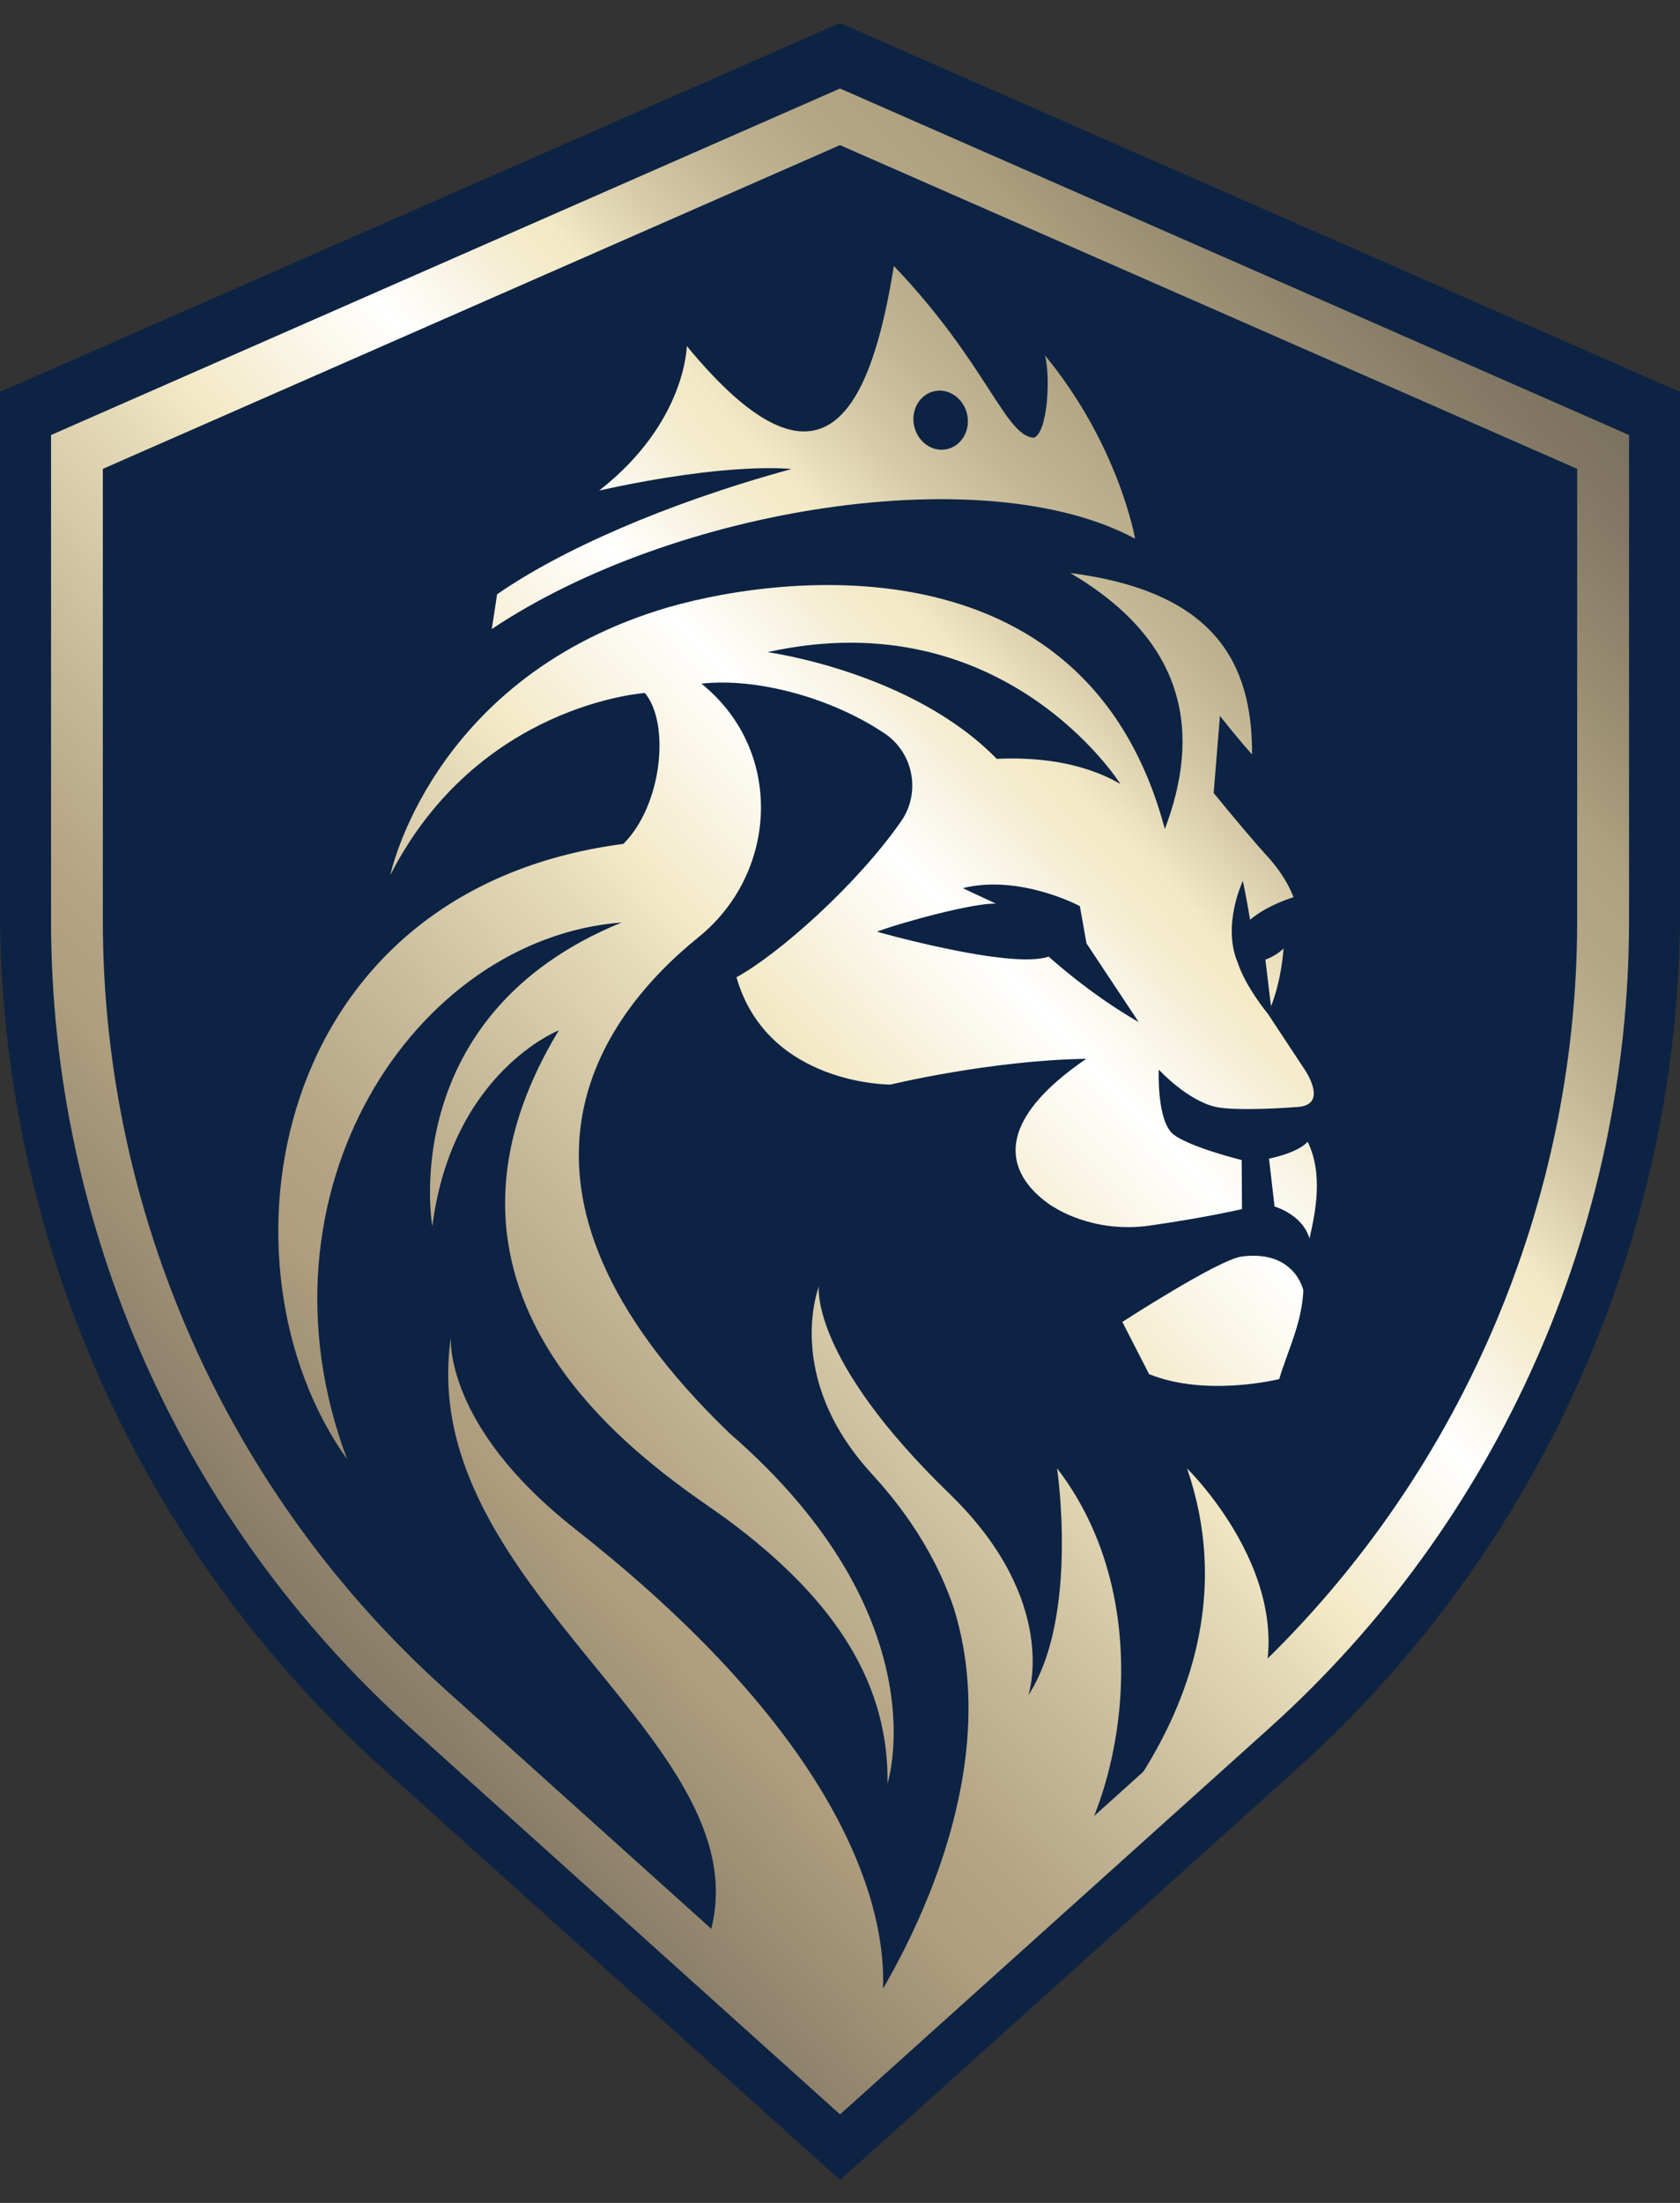
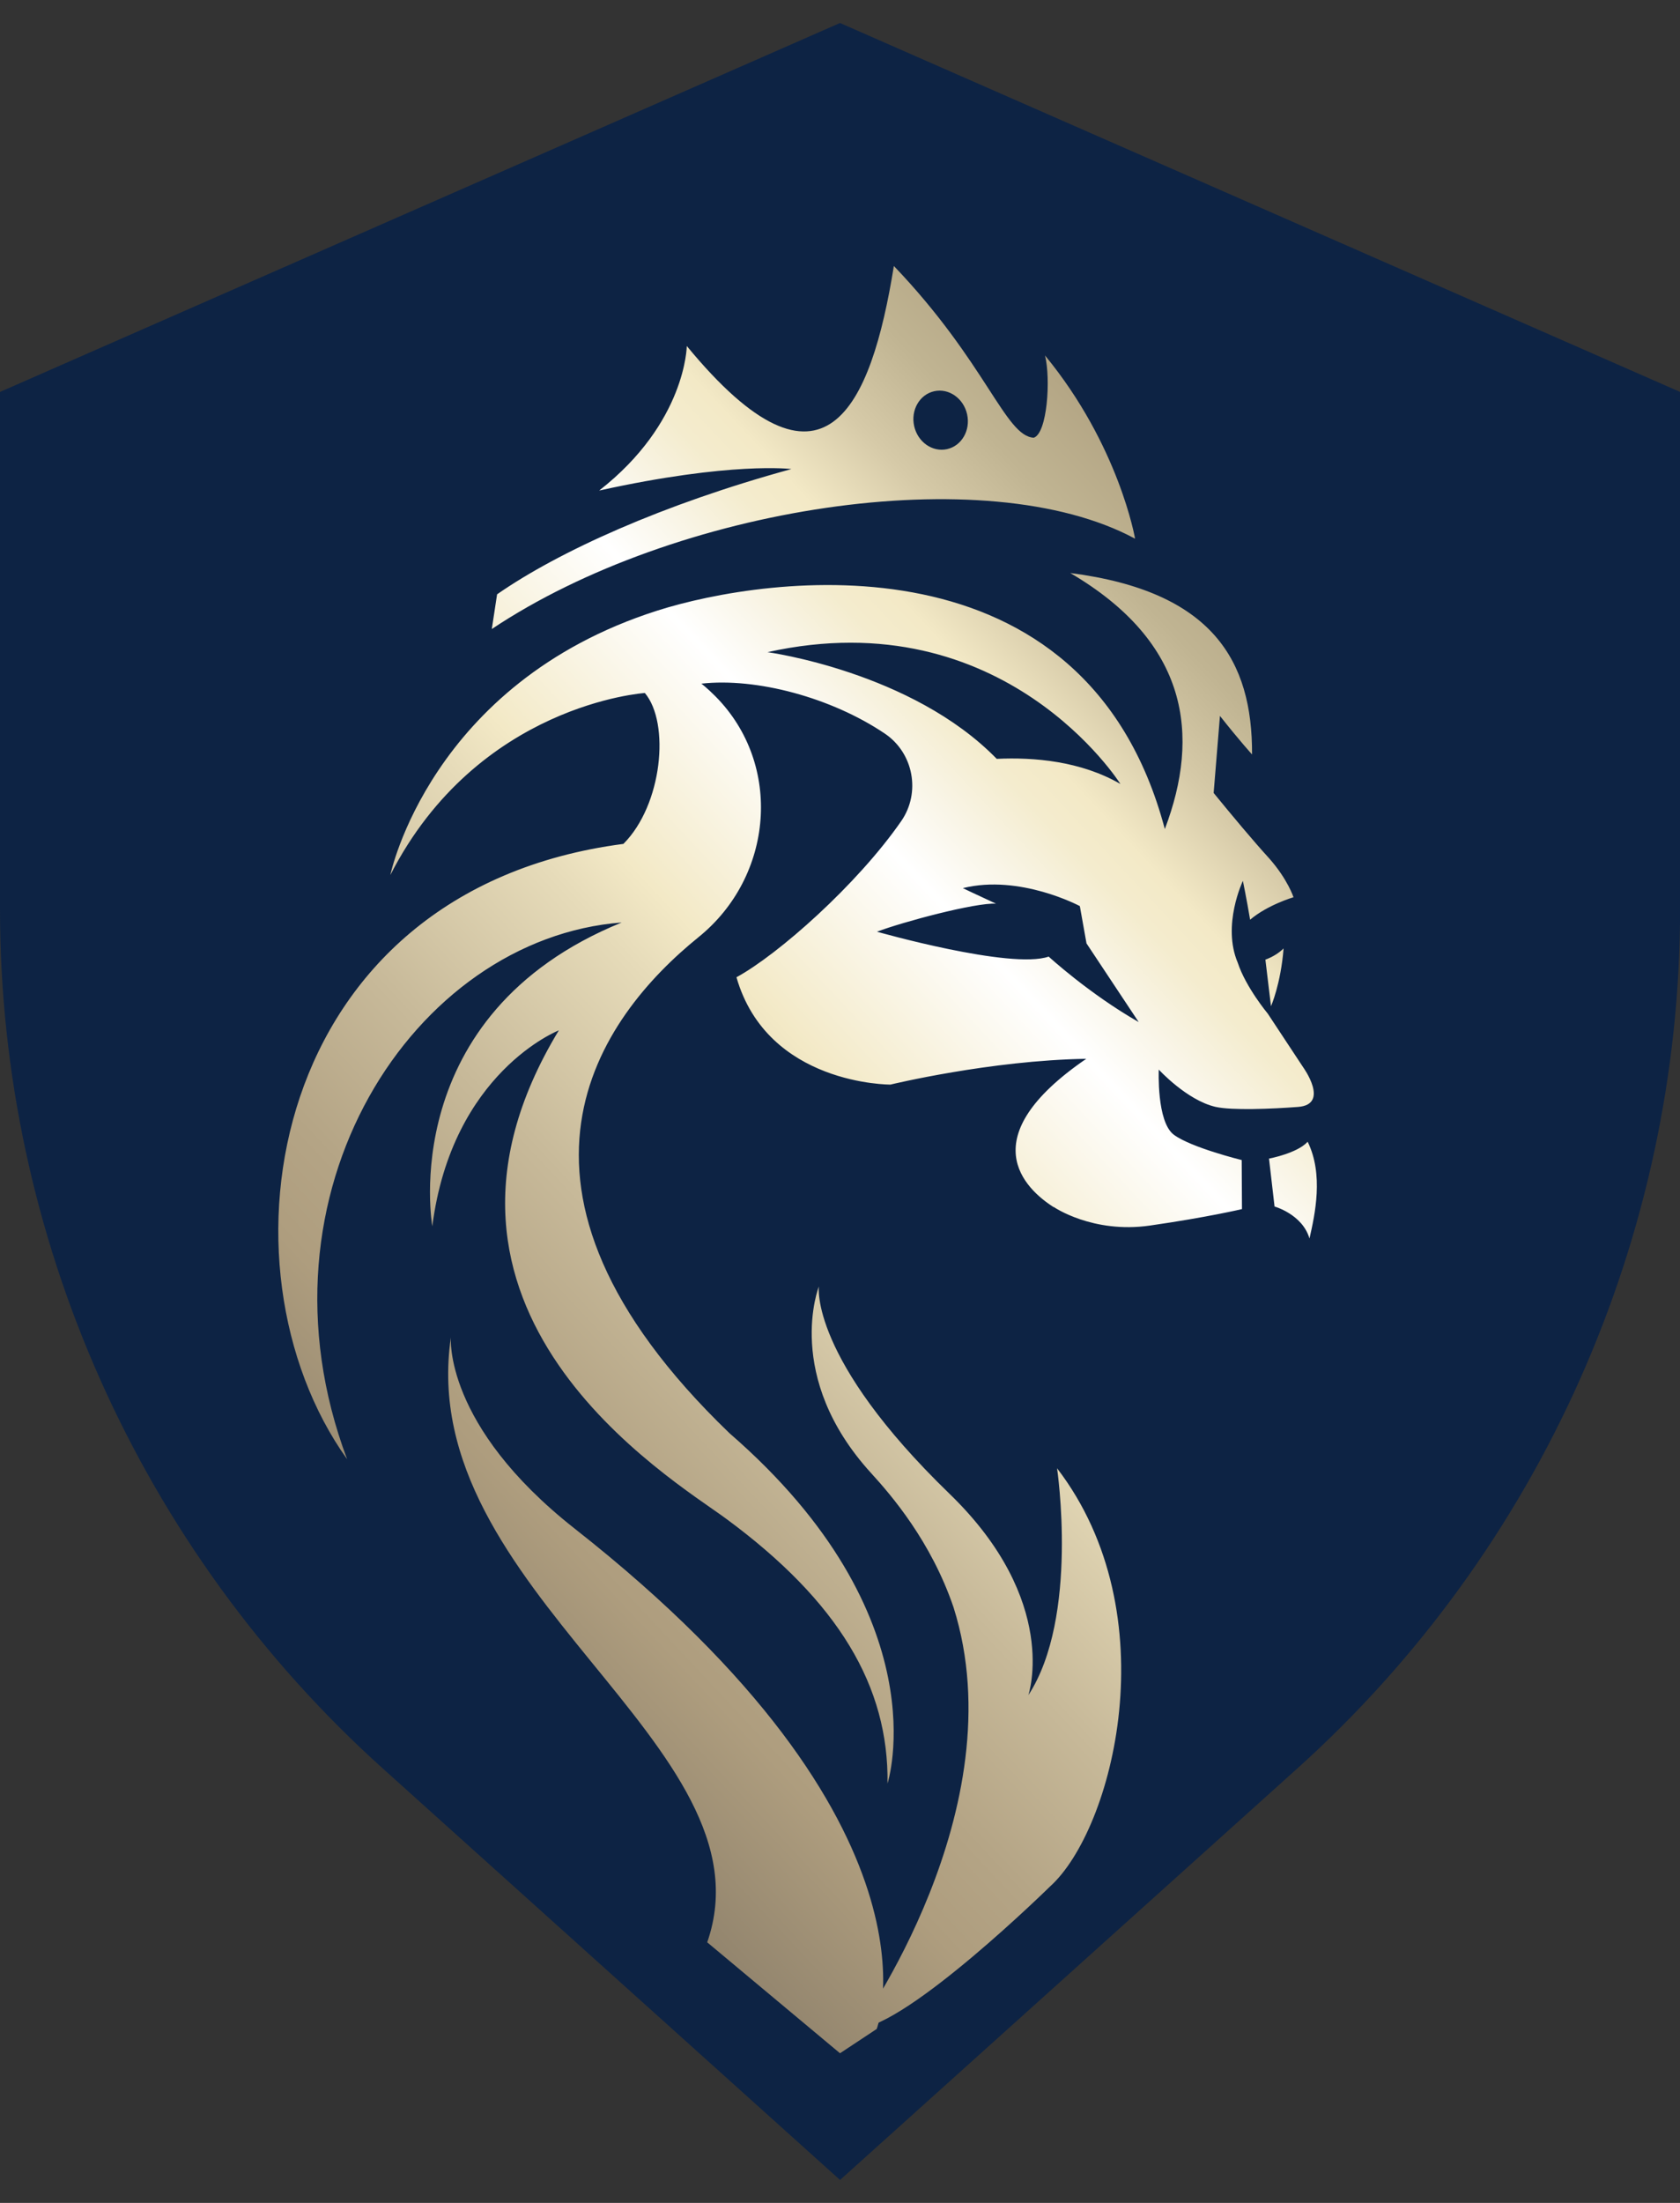
<svg xmlns="http://www.w3.org/2000/svg" xmlns:xlink="http://www.w3.org/1999/xlink" id="Layer_1" data-name="Layer 1" viewBox="0 0 381.46 500">
  <rect x="0" y="0" width="381.46" height="500" fill="#333333" stroke="none" />
  <defs>
    <style>
      .cls-1 {
        fill: url(#linear-gradient-8);
      }

      .cls-2 {
        fill: url(#linear-gradient-7);
      }

      .cls-3 {
        fill: url(#linear-gradient-5);
      }

      .cls-4 {
        fill: url(#linear-gradient-6);
      }

      .cls-5 {
        fill: url(#linear-gradient-9);
      }

      .cls-6 {
        fill: url(#linear-gradient-4);
      }

      .cls-7 {
        fill: url(#linear-gradient-3);
      }

      .cls-8 {
        fill: url(#linear-gradient-2);
      }

      .cls-9 {
        fill: url(#linear-gradient);
      }

      .cls-10 {
        fill: #0d2344;
      }
    </style>
    <linearGradient id="linear-gradient" x1="460.8" y1="130.27" x2="93.87" y2="474" gradientUnits="userSpaceOnUse">
      <stop offset=".01" stop-color="#706759" />
      <stop offset=".06" stop-color="#746b5b" />
      <stop offset=".12" stop-color="#827864" />
      <stop offset=".18" stop-color="#998d72" />
      <stop offset=".23" stop-color="#b0a281" />
      <stop offset=".26" stop-color="#b4a685" />
      <stop offset=".3" stop-color="#c0b492" />
      <stop offset=".34" stop-color="#d6caa8" />
      <stop offset=".38" stop-color="#f3e9c6" />
      <stop offset=".4" stop-color="#f4ecce" />
      <stop offset=".43" stop-color="#f9f5e7" />
      <stop offset=".46" stop-color="#fff" />
      <stop offset=".55" stop-color="#f3e9c6" />
      <stop offset=".58" stop-color="#e6dbb9" />
      <stop offset=".67" stop-color="#c7b999" />
      <stop offset=".74" stop-color="#b4a485" />
      <stop offset=".78" stop-color="#ae9d7e" />
      <stop offset=".9" stop-color="#847865" />
      <stop offset=".96" stop-color="#706759" />
    </linearGradient>
    <linearGradient id="linear-gradient-2" x1="452.98" y1="121.92" x2="86.05" y2="465.66" xlink:href="#linear-gradient" />
    <linearGradient id="linear-gradient-3" x1="394.63" y1="59.63" x2="27.7" y2="403.37" xlink:href="#linear-gradient" />
    <linearGradient id="linear-gradient-4" x1="426.32" y1="93.46" x2="59.39" y2="437.2" xlink:href="#linear-gradient" />
    <linearGradient id="linear-gradient-5" x1="441.48" y1="109.64" x2="74.54" y2="453.37" xlink:href="#linear-gradient" />
    <linearGradient id="linear-gradient-6" x1="459.28" y1="128.65" x2="92.35" y2="472.38" xlink:href="#linear-gradient" />
    <linearGradient id="linear-gradient-7" x1="490.61" y1="162.09" x2="123.68" y2="505.82" xlink:href="#linear-gradient" />
    <linearGradient id="linear-gradient-8" x1="372.99" y1="36.53" x2="6.06" y2="380.26" xlink:href="#linear-gradient" />
    <linearGradient id="linear-gradient-9" x1="327.19" y1="-12.36" x2="-39.74" y2="331.37" xlink:href="#linear-gradient" />
  </defs>
  <path class="cls-10" d="M190.73,5.22L11.29,84l-11.29,4.96v117.37c0,74.27,31.67,145.36,86.89,195.04l91.22,82.06,12.63,11.36,12.63-11.36,91.22-82.06c55.22-49.67,86.89-120.76,86.89-195.04v-117.37l-11.29-4.96L190.73,5.22h0Z" />
  <g>
    <path class="cls-10" d="M191.11,26.17l168.79,73.72h0c2.23.98,3.68,3.17,3.68,5.6h0v101.14c0,68.1-29.19,133.28-80.08,178.82l-88.28,79.01c-2.34,2.09-5.89,2.09-8.22,0h0l-88.28-79.01c-50.89-45.54-80.08-110.72-80.08-178.82v-101.14h0c0-2.43,1.44-4.63,3.68-5.6h0S191.11,26.17,191.11,26.17Z" />
    <g>
-       <path class="cls-9" d="M281.92,285.2c-5.22.68-27.08,14.84-27.08,14.84l6.07,11.85c13.03,5.26,29.47,1.14,29.55,1.12,1.98-6.65,5.11-12.53,5.48-20.12,0,0-1.88-9.27-14.02-7.69Z" />
      <path class="cls-8" d="M296.91,259.15c-2.37,2.62-8.77,3.82-8.77,3.82l1.26,10.88s6.32,1.76,7.93,7.25c1.25-5.47,3.24-14.51-.41-21.95,0,0,0,0,0,0Z" />
      <path class="cls-7" d="M264.48,188.15c-18.07-68.02-90.34-57.5-115.29-49.54-51.55,16.46-60.56,59.99-60.56,59.99,19.87-38.84,57.79-41.31,57.79-41.31,5.75,6.83,3.99,25.39-4.87,34.25-80.91,10.57-94.01,95.97-62.73,139.67-22.74-60.49,15.2-118.22,62.34-121.83-51.52,20.98-43,68.95-43,68.95,4.48-34.99,28.73-44.47,28.73-44.47-38.57,63.62,25.53,101.68,37.96,110.83,25.64,18.88,36.96,38.14,36.67,60.11,0,0,12.27-37.74-35.88-79.5-58.09-55.89-29.42-94.49-7.01-112.61,16.99-13.74,19.2-39.12,3.82-54.64-1.9-1.92-3.2-2.88-3.2-2.88,12.53-1.4,29.56,3.18,41.65,11.33,6.53,4.4,8.21,13.4,3.73,19.87-10.02,14.45-27.93,30.27-37.41,35.44,7.05,24.53,34.97,24.36,34.97,24.36,0,0,22.63-5.5,44.45-5.85-26.15,17.9-13.98,29.47-7.4,33.67,0-.03,0-.05,0-.05,0,0,8.84,6.1,21.84,4.23,12.99-1.86,20.92-3.74,20.92-3.74l-.06-11.13s-11.45-2.81-15.4-5.74c-3.95-2.93-3.43-14.79-3.43-14.79,0,0,6.4,6.98,12.9,8.46,3.65.83,12.74.47,18.73.01,7.29-.55,1.15-9.01,1.15-9.01l-8.03-12.16s-4.98-5.98-6.81-11.54c-3.65-8.56,1.16-18.6,1.16-18.6,0,0,.84,4.07,1.64,8.82,3.99-3.39,9.85-5.1,9.85-5.1,0,0-1.29-4.03-5.48-8.78-3.68-4.03-8.51-9.82-12.65-14.89l1.43-17.49c4.47,5.66,7.29,8.75,7.29,8.75.1-21.19-8.89-37.02-41.28-41.18,26.95,15.79,29.52,36.88,21.49,58.07ZM174.27,148.02c53.8-11.94,80.13,29.92,80.13,29.92-9.01-5.21-19.67-6.1-28.08-5.7-19.31-19.81-52.06-24.22-52.06-24.22ZM238.11,217.12c-8.59,3-38.99-5.65-38.99-5.65,5.91-2.24,22.43-6.65,27.04-6.36-4.39-2.01-7.54-3.53-7.54-3.53,12.96-3.21,26.57,4.08,26.57,4.08l1.51,8.46,11.85,17.86c-11.25-6.42-20.44-14.86-20.44-14.86Z" />
      <path class="cls-6" d="M291.44,215.28c-1.02.99-2.35,1.87-4.12,2.53l1.27,10.57s2.21-4.97,2.86-13.1Z" />
      <path class="cls-3" d="M130.52,346.98c-29.89-23.5-28.14-43.47-28.14-43.47-8.48,57.65,73.75,92.64,58.2,137.34l30.15,25.18,8.33-5.51s17.57-45.86-68.54-113.54Z" />
      <path class="cls-4" d="M240.01,333.22s5.06,33.81-6.51,51.53c0,0,7.29-21.31-17.91-45.71-31.8-30.78-29.66-47.04-29.66-47.04,0,0-8.1,20.47,11.86,42.35,4.6,5.04,13.63,15.5,18.73,30.5,14.41,45.72-21.81,95.64-21.81,95.64,11.55-.73,43.7-32.3,43.7-32.3,14.29-12.86,27.06-61.8,1.58-94.97Z" />
-       <path class="cls-2" d="M269.53,333.29c18.61,53.95-32.78,95.58-32.79,95.59,0,0,29.51-15.62,47.35-39.99,14.21-27.65-14.56-55.59-14.56-55.59Z" />
-       <path class="cls-1" d="M190.73,32.94l163.81,71.91,3.57,1.57v102.56c0,66.43-28.33,130.01-77.71,174.44l-85.68,77.07-3.99,3.59-3.99-3.59-85.68-77.07c-49.39-44.43-77.71-108.01-77.71-174.44v-102.56l3.57-1.57L190.73,32.94h0ZM190.73,20.09L22.19,94.08l-10.6,4.66v110.24c0,69.76,29.75,136.53,81.61,183.19l85.68,77.07,11.86,10.67,11.86-10.67,85.68-77.07c51.86-46.66,81.61-113.43,81.61-183.19v-110.24l-10.6-4.66L190.73,20.09h0Z" />
      <path class="cls-5" d="M237.28,80.67c1.33,5.34.52,17.66-2.55,18.68-6.49-.33-10.76-17.01-31.77-38.98-5.18,32.16-15.84,56.04-47.02,18.16,0,0-.15,17.41-19.89,32.81,30.02-6.62,43.65-4.88,43.65-4.88-29.21,7.99-52.86,18.72-66.83,28.43l-1.2,7.88c41.5-27.72,112.19-38.78,146.06-20.5,0,0-3.61-21.14-20.45-41.59ZM215.04,101.94c-3.32.74-6.66-1.6-7.47-5.23-.81-3.63,1.23-7.17,4.55-7.91,3.32-.74,6.66,1.6,7.47,5.23.81,3.63-1.23,7.17-4.55,7.91Z" />
    </g>
  </g>
</svg>